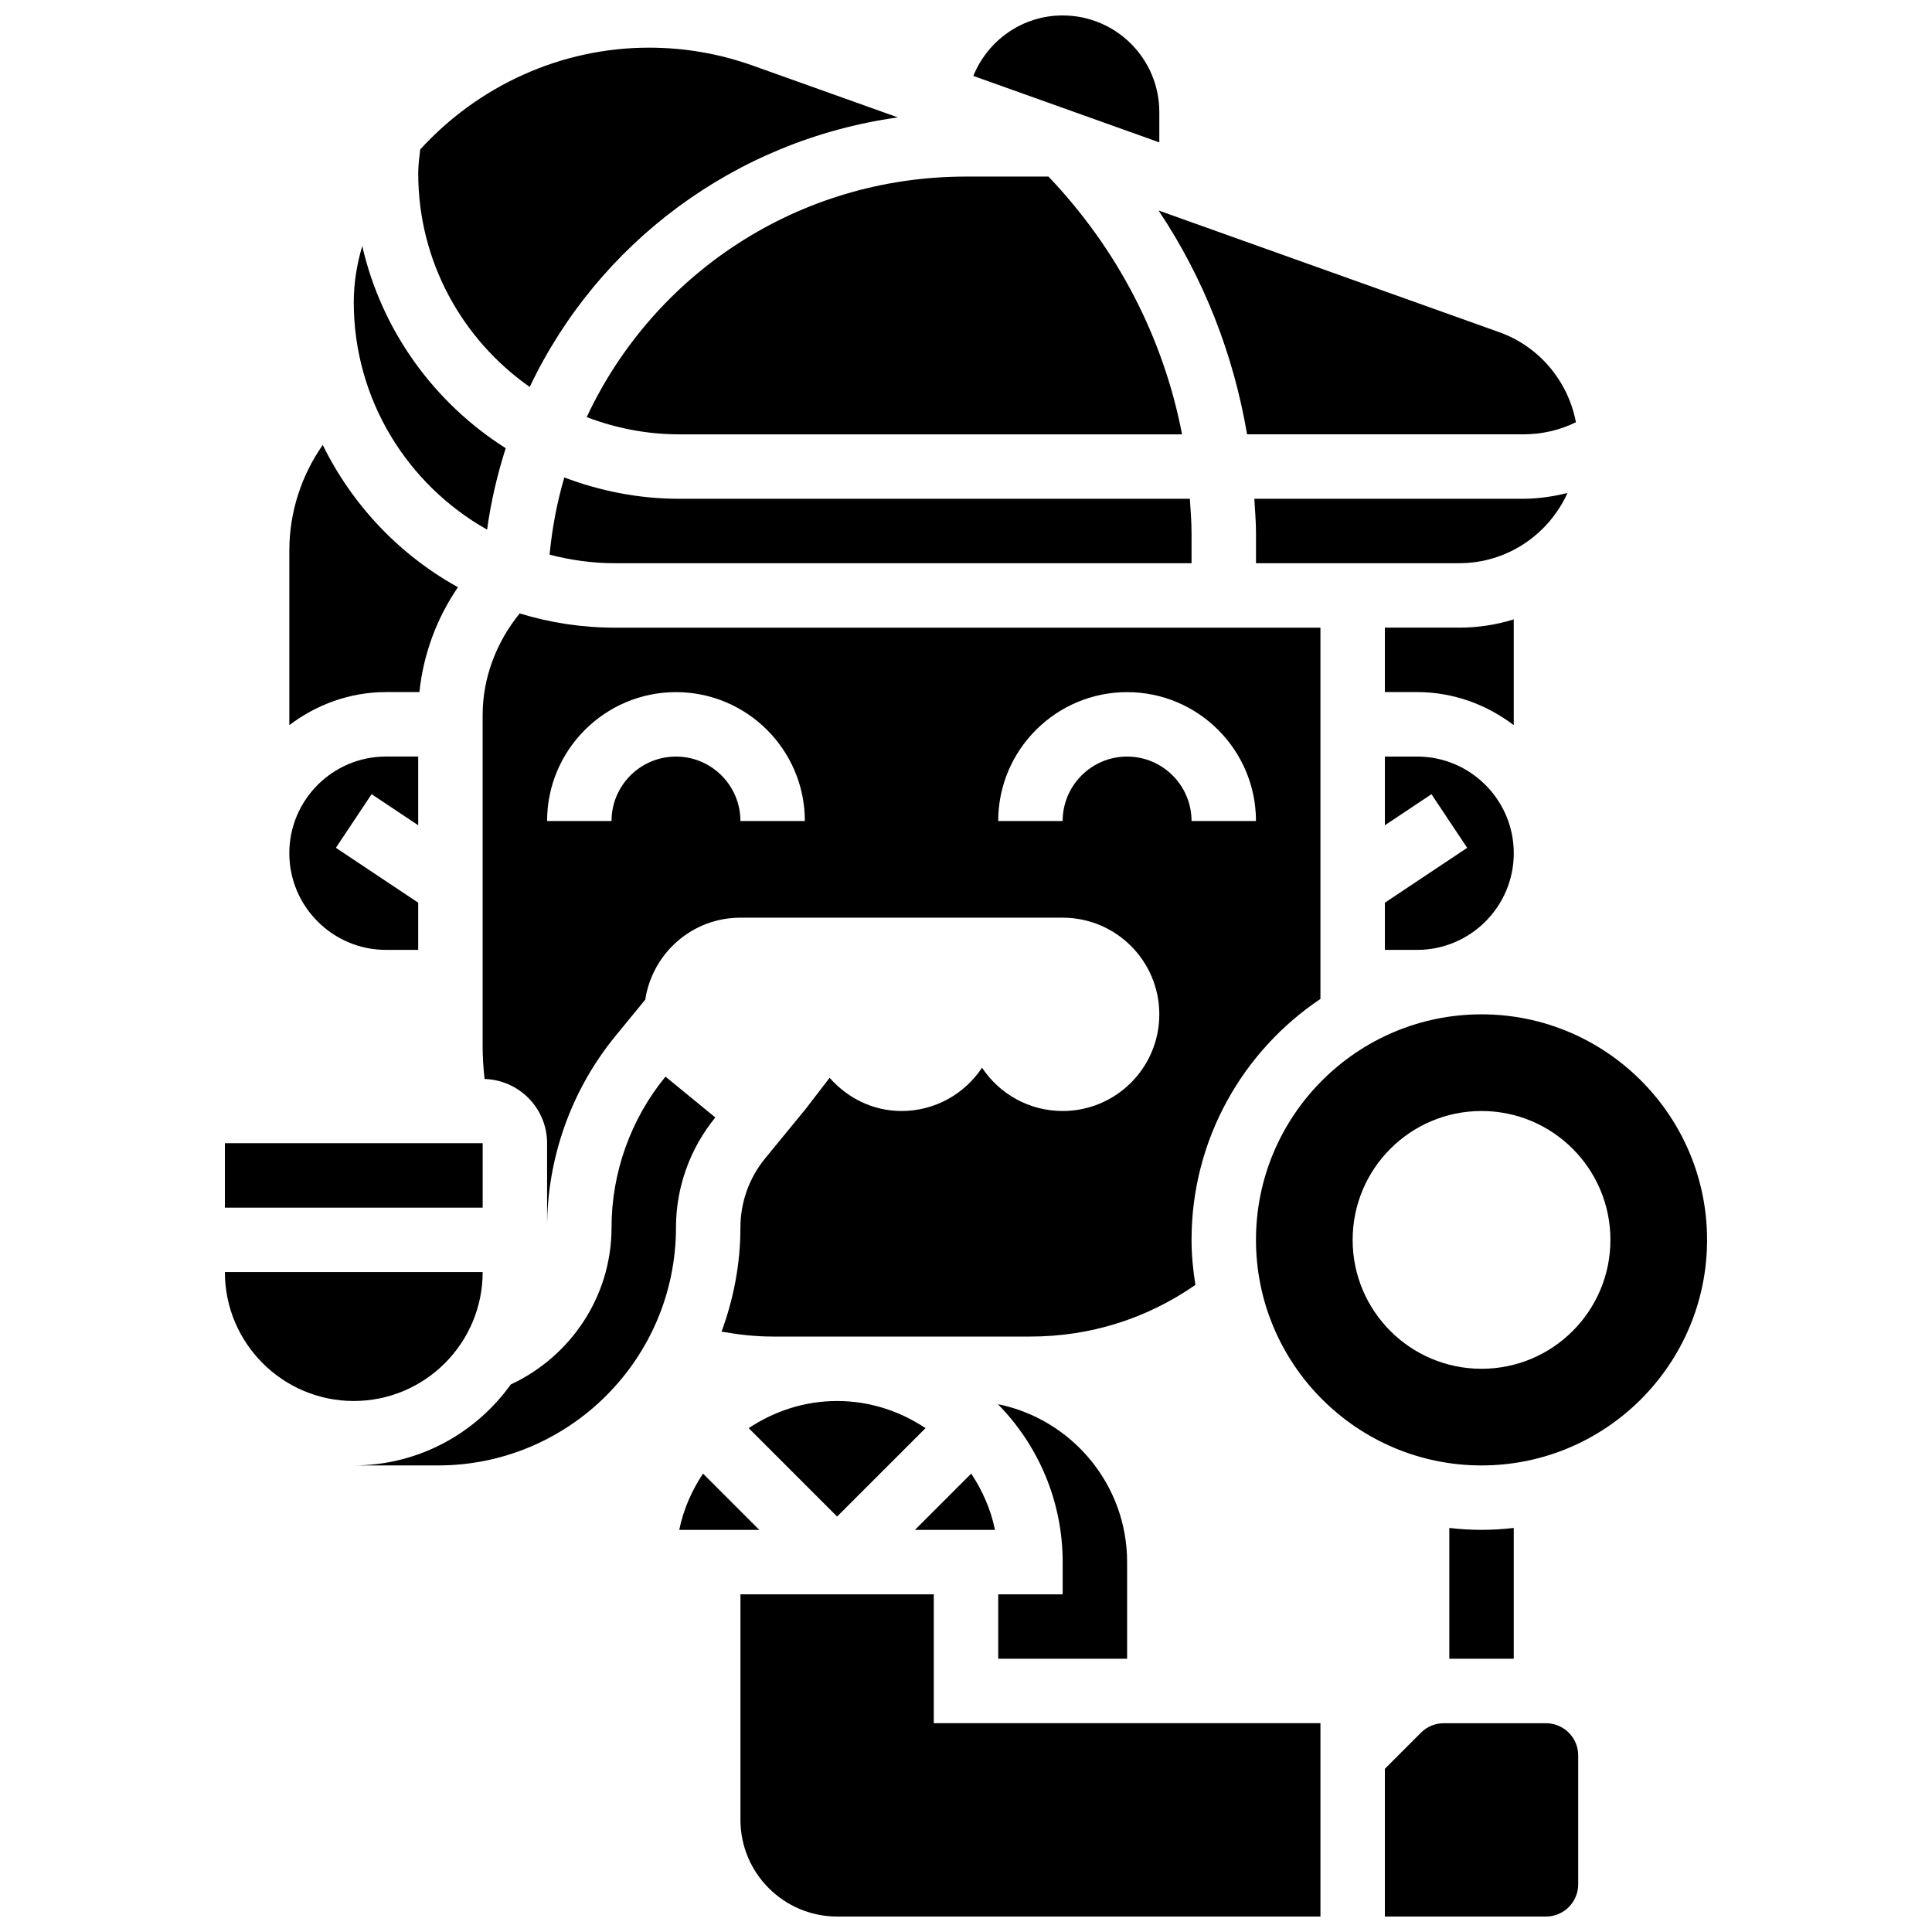
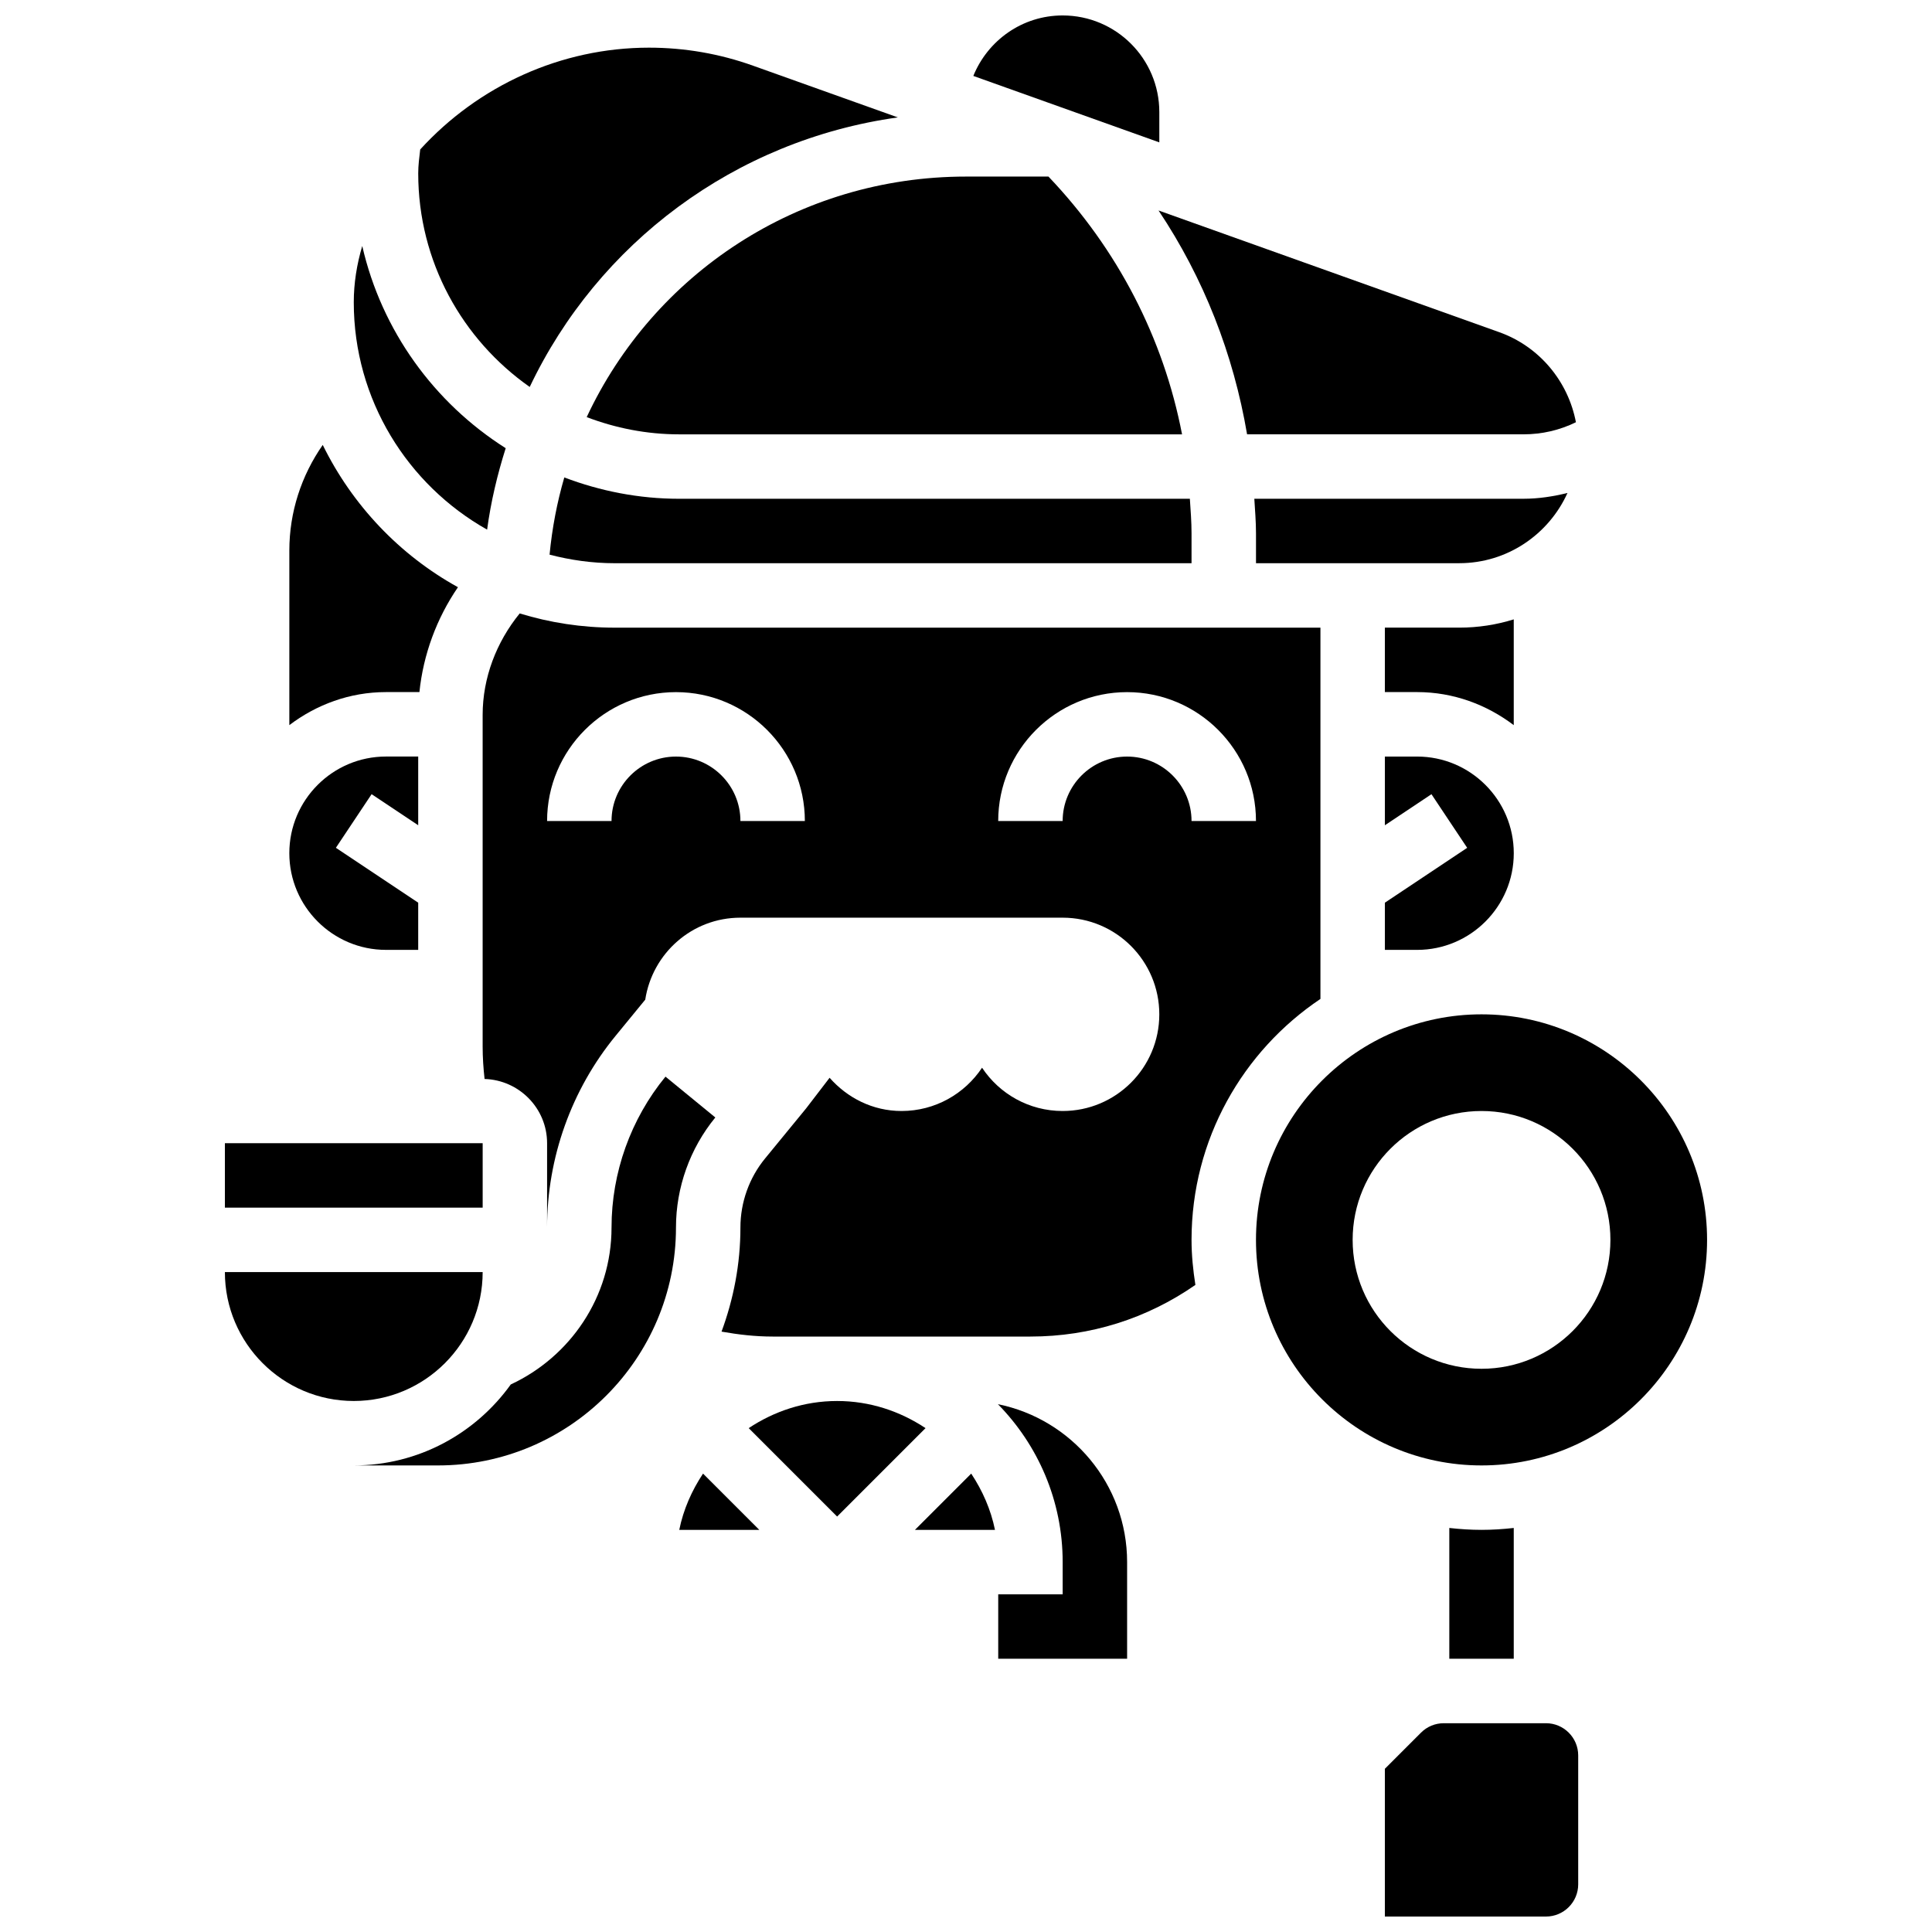
<svg xmlns="http://www.w3.org/2000/svg" width="800px" height="800px" version="1.1" viewBox="144 144 512 512">
  <defs>
    <clipPath id="c">
      <path d="m401 148.09h51v33.906h-51z" />
    </clipPath>
    <clipPath id="b">
-       <path d="m340 566h154v85.902h-154z" />
-     </clipPath>
+       </clipPath>
    <clipPath id="a">
      <path d="m511 600h52v51.902h-52z" />
    </clipPath>
  </defs>
  <path d="m320.36 429.32c-9.215 11.238-14.297 25.441-14.297 39.973 0 18.445-10.98 34.285-26.703 41.602-9.297 12.965-24.461 21.461-41.609 21.461h22.328c34.773 0 63.062-28.281 63.062-63.062 0-10.598 3.707-20.953 10.426-29.152z" />
  <g clip-path="url(#c)">
    <path d="m451.23 173.71c0-14.148-11.469-25.617-25.617-25.617-10.742 0-19.863 6.652-23.672 16.027l49.289 17.609z" />
  </g>
  <path d="m284.38 246.55c18.094-38.066 54.316-65.395 97.559-71.438l-38.332-13.688c-8.891-3.188-18.18-4.793-27.625-4.793-23.328 0-45.23 10.102-60.621 26.977-0.254 2.109-0.527 4.219-0.527 6.336 0 23.406 11.707 44.086 29.547 56.605z" />
  <path d="m474.49 259.1h73.293c4.859 0 9.562-1.102 13.852-3.203-2.059-10.844-9.676-20.066-20.324-23.867l-90.285-32.25c11.965 17.898 19.848 38.059 23.465 59.32z" />
  <path d="m273.09 284.36c1-7.438 2.723-14.629 4.926-21.586-18.93-11.988-32.867-31.109-38.016-53.582-1.434 4.828-2.246 9.84-2.246 14.906 0 25.848 14.277 48.398 35.336 60.262z" />
  <path d="m299.48 254.54c7.633 2.902 15.875 4.566 24.516 4.566h133.26c-4.926-25.574-17.105-49.109-35.402-68.312h-21.852c-44.531 0-82.832 25.898-100.52 63.746z" />
  <path d="m246.29 395.73h8.539v-12.512l-21.816-14.543 9.469-14.211 12.348 8.234v-18.207h-8.539c-14.125 0-25.617 11.492-25.617 25.617s11.496 25.621 25.617 25.621z" />
  <path d="m255.15 327.41c1.023-9.965 4.57-19.555 10.211-27.793-15.488-8.555-28.016-21.773-35.832-37.707-5.676 8.129-8.852 17.836-8.852 27.973v46.281c7.156-5.414 15.969-8.754 25.617-8.754z" />
  <path d="m203.6 446.96h68.312v17.078h-68.312z" />
  <path d="m459.77 293.26v-7.934c0-3.074-0.246-6.106-0.445-9.145h-135.34c-10.727 0-20.965-2.059-30.441-5.652-1.914 6.582-3.227 13.414-3.902 20.461 5.523 1.434 11.289 2.269 17.266 2.269z" />
  <path d="m511.01 395.73h8.539c14.125 0 25.617-11.492 25.617-25.617s-11.492-25.617-25.617-25.617h-8.539v18.207l12.34-8.23 9.469 14.211-21.809 14.535z" />
  <path d="m559.4 274.64c-3.781 0.93-7.652 1.535-11.613 1.535h-71.379c0.18 3.051 0.445 6.074 0.445 9.148v7.93h53.855c12.773 0 23.746-7.668 28.691-18.613z" />
  <path d="m545.16 308.14c-4.57 1.426-9.426 2.191-14.457 2.191h-19.699v17.078h8.539c9.648 0 18.461 3.34 25.617 8.762z" />
  <path d="m271.91 481.12h-68.312c0 18.836 15.32 34.156 34.156 34.156 18.84 0 34.156-15.32 34.156-34.156z" />
  <g clip-path="url(#b)">
    <path d="m391.46 566.51h-51.234v59.773c0 14.125 11.492 25.617 25.617 25.617h128.09v-51.234h-102.47z" />
  </g>
  <g clip-path="url(#a)">
    <path d="m553.7 600.67h-27.078c-2.281 0-4.434 0.887-6.047 2.504l-9.57 9.57v39.16h42.695c4.703 0 8.539-3.824 8.539-8.539v-34.156c0-4.715-3.836-8.539-8.539-8.539z" />
  </g>
  <path d="m536.62 549.43c-2.887 0-5.731-0.188-8.539-0.504v34.66h17.078v-34.66c-2.809 0.316-5.652 0.504-8.539 0.504z" />
  <path d="m330.31 534.52c-2.965 4.473-5.199 9.477-6.301 14.918h21.219z" />
  <path d="m536.62 412.81c-32.961 0-59.773 26.82-59.773 59.773s26.812 59.773 59.773 59.773 59.773-26.82 59.773-59.773-26.812-59.773-59.773-59.773zm0 93.93c-18.863 0-34.156-15.293-34.156-34.156s15.293-34.156 34.156-34.156 34.156 15.293 34.156 34.156-15.293 34.156-34.156 34.156z" />
  <path d="m493.93 408.73v-98.391h-187.02c-8.762 0-17.215-1.332-25.184-3.773-6.18 7.582-9.82 17.062-9.82 26.898v87.887c0 2.879 0.195 5.746 0.512 8.59 9.18 0.281 16.566 7.785 16.566 17.027v22.328c0-18.469 6.445-36.512 18.164-50.801l7.848-9.574c1.887-12.285 12.406-21.727 25.223-21.727h85.391c14.148 0 25.617 11.469 25.617 25.617 0 14.148-11.469 25.617-25.617 25.617-8.914 0-16.762-4.551-21.348-11.461h-0.016c-4.594 6.898-12.422 11.461-21.328 11.461-7.652 0-14.371-3.484-19.066-8.805l-6.242 8.137-10.836 13.219c-4.231 5.141-6.555 11.656-6.555 18.316 0 9.711-1.828 18.984-5.004 27.598 4.434 0.789 8.934 1.309 13.543 1.309h68.312c15.855 0 30.859-4.746 43.719-13.688-0.609-3.902-1.02-7.867-1.02-11.93 0-26.59 13.578-50.059 34.156-63.855zm-153.71-47.152c0-9.418-7.66-17.078-17.078-17.078s-17.078 7.66-17.078 17.078h-17.078c0-18.836 15.32-34.156 34.156-34.156 18.836 0 34.156 15.32 34.156 34.156zm119.55 0c0-9.418-7.66-17.078-17.078-17.078-9.418 0-17.078 7.66-17.078 17.078h-17.078c0-18.836 15.32-34.156 34.156-34.156 18.836 0 34.156 15.32 34.156 34.156z" />
  <path d="m408.54 566.51v17.078h34.156v-25.617c0-20.648-14.738-37.906-34.234-41.844 10.598 10.797 17.156 25.559 17.156 41.844v8.539z" />
  <path d="m401.38 534.52-14.918 14.918h21.219c-1.102-5.441-3.34-10.445-6.301-14.918z" />
  <path d="m342.41 522.47 23.434 23.43 23.43-23.43c-6.746-4.477-14.746-7.191-23.43-7.191-8.688 0-16.688 2.715-23.434 7.191z" />
</svg>